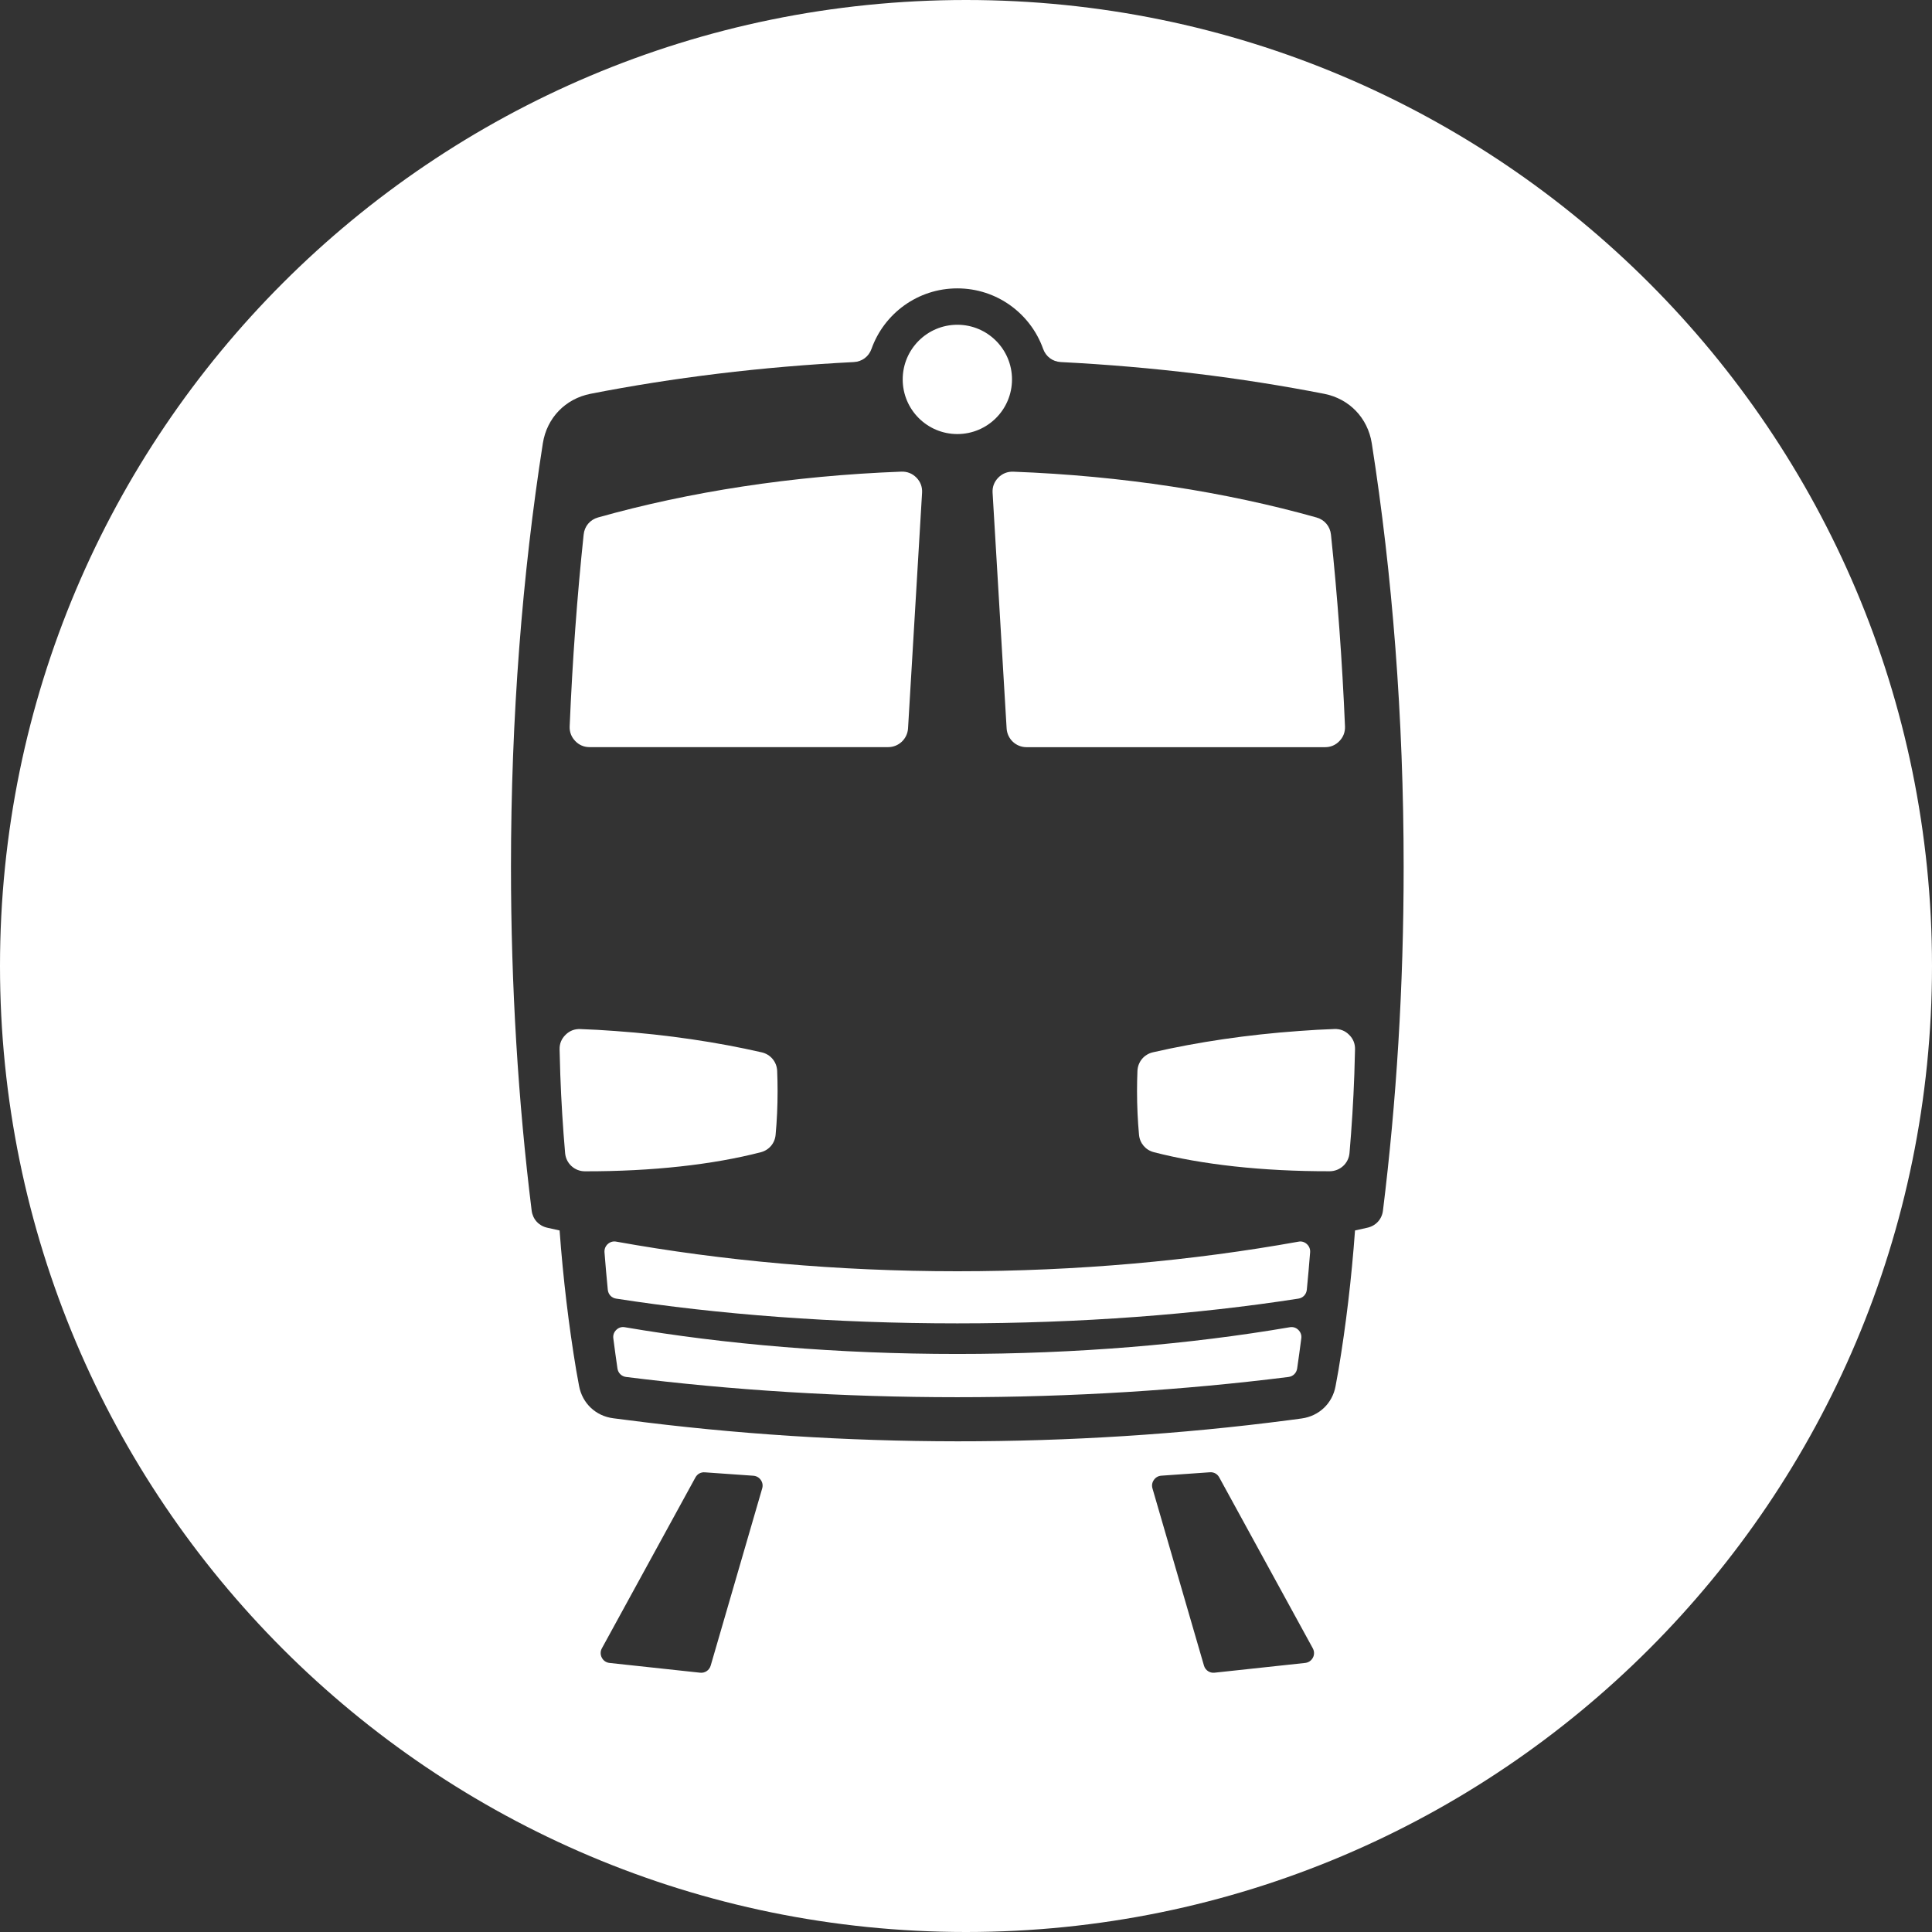
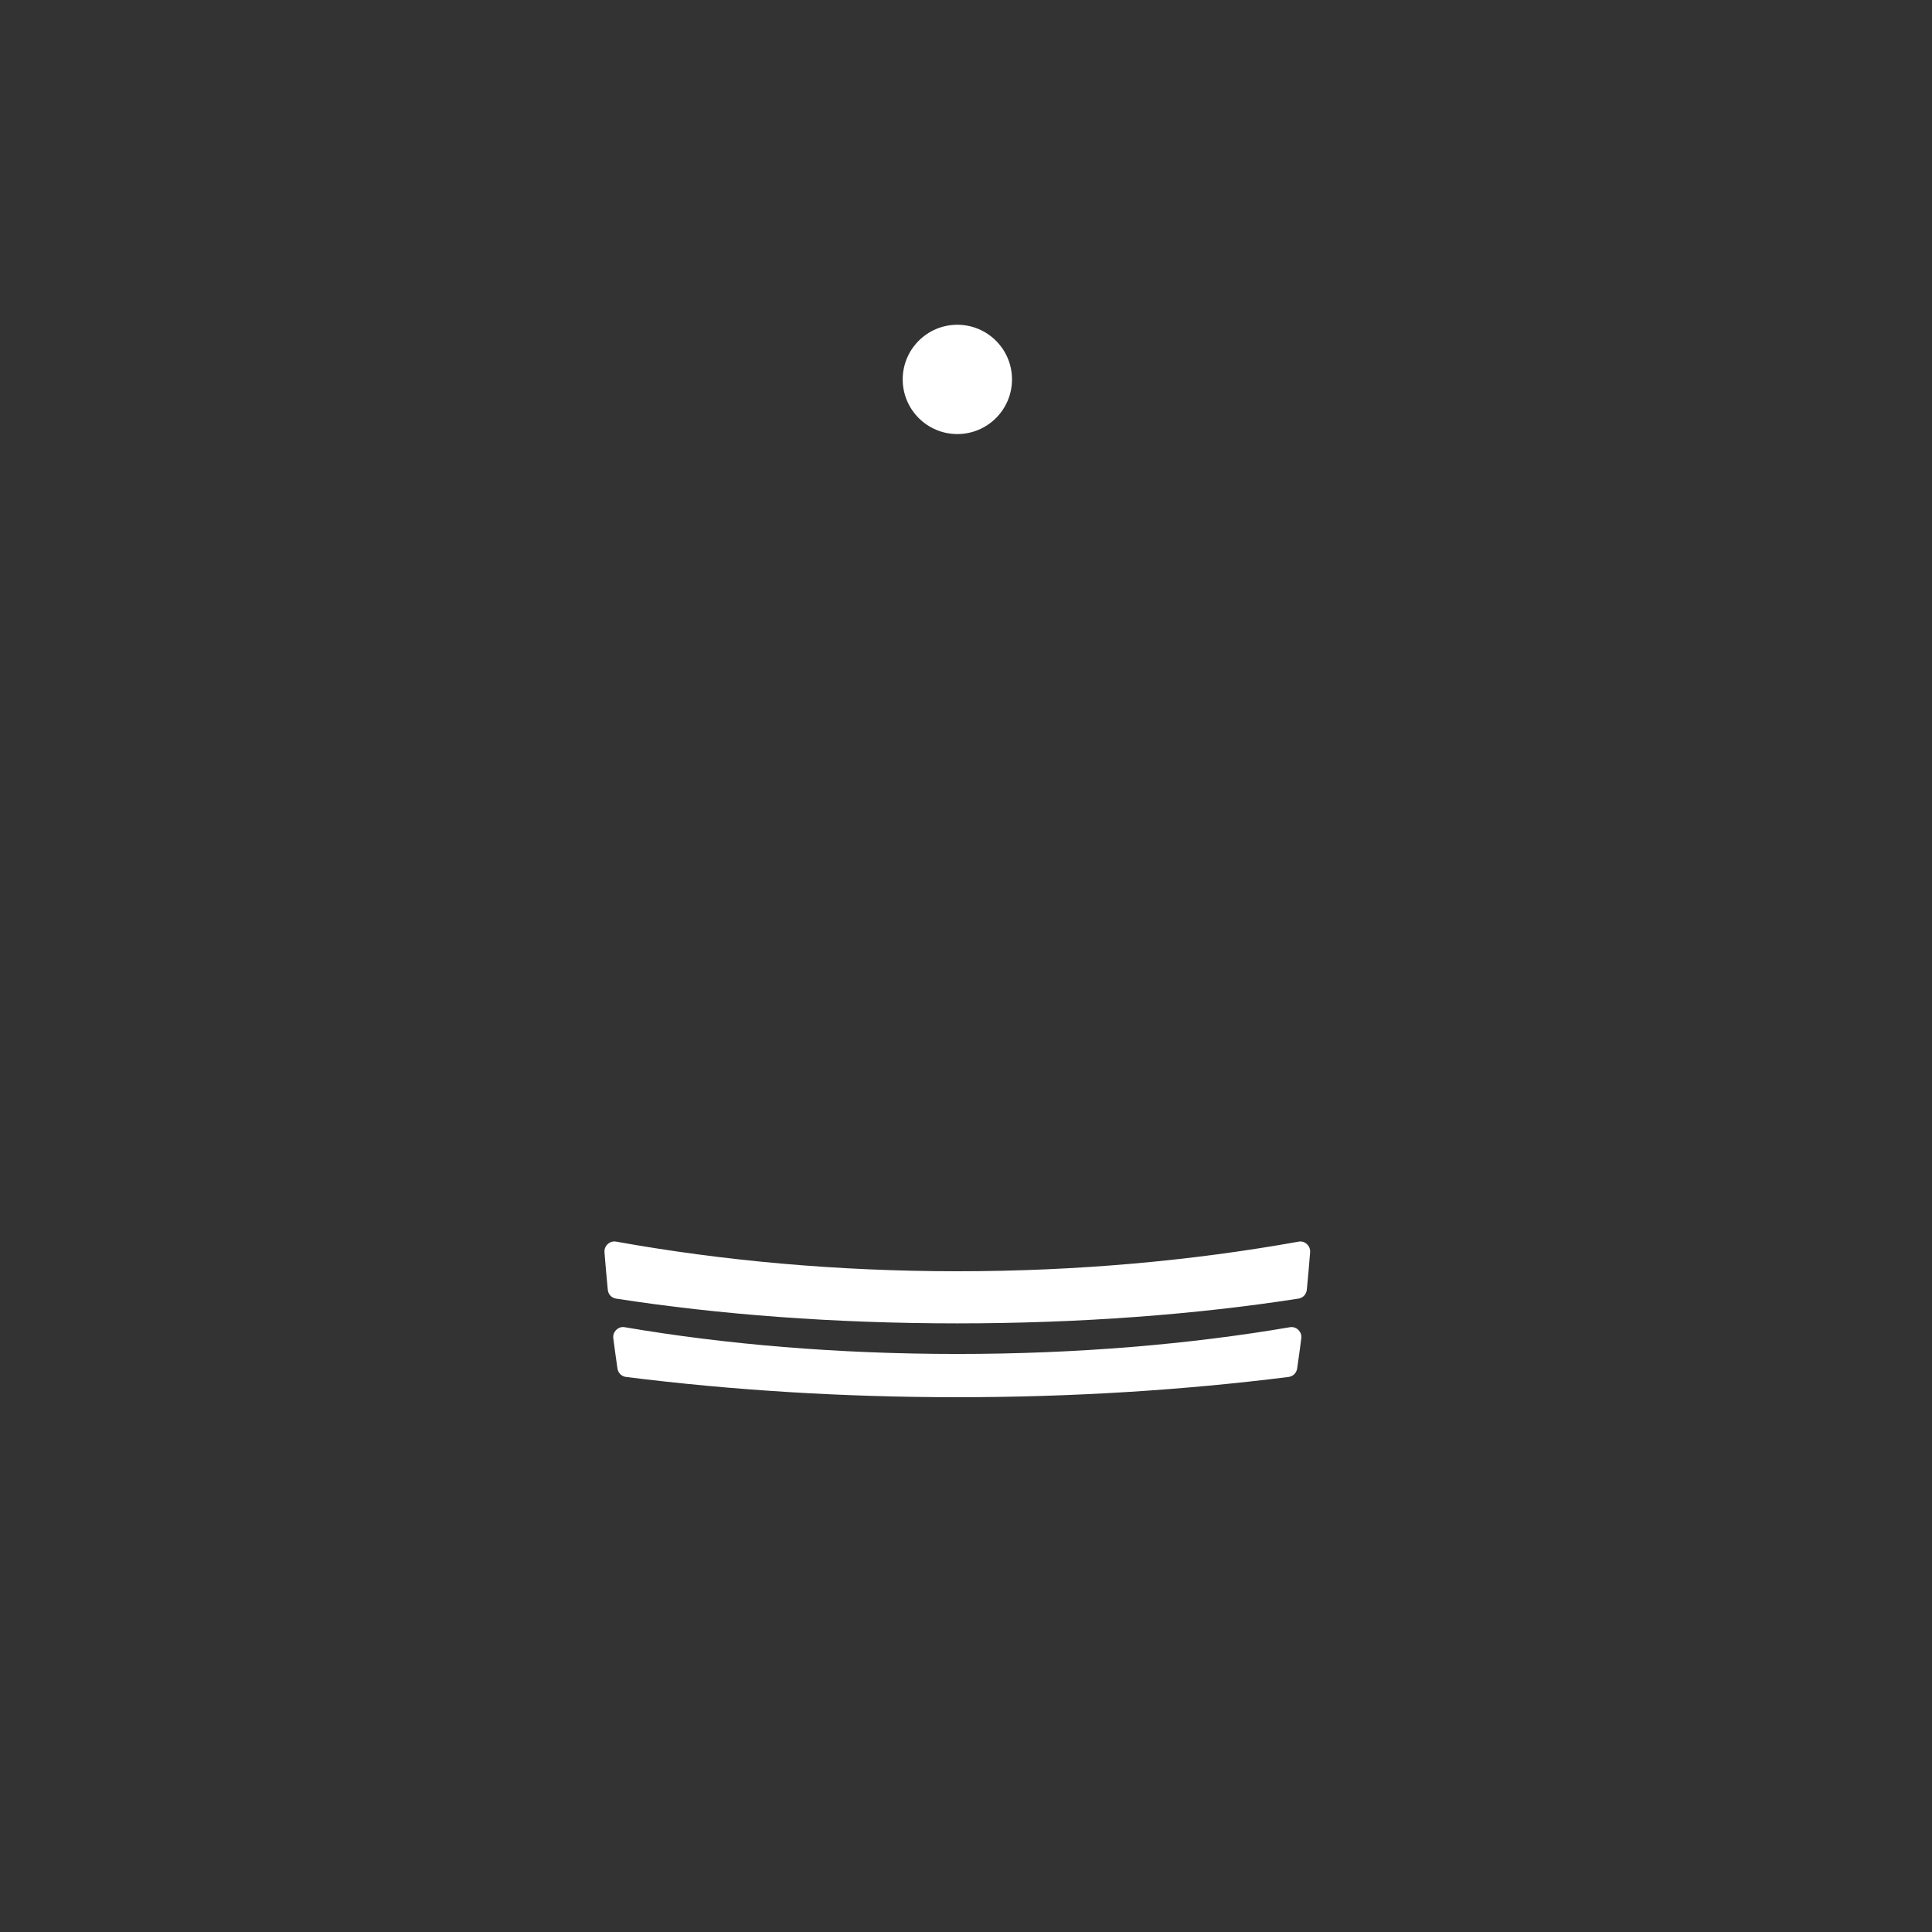
<svg xmlns="http://www.w3.org/2000/svg" version="1.1" id="Layer_1" x="0px" y="0px" width="42px" height="42px" viewBox="0 0 42 42" enable-background="new 0 0 42 42" xml:space="preserve">
  <rect x="0" y="0" width="42" height="42" fill="#333333" stroke="none" />
  <g>
-     <path fill="#FFFFFF" d="M16.861,24.669c0.029-0.309,0.043-0.624,0.043-0.946c0-0.149-0.003-0.297-0.009-0.442   c-0.008-0.197-0.144-0.36-0.336-0.404c-0.965-0.221-2.044-0.383-3.186-0.464c-0.255-0.02-0.509-0.033-0.758-0.042   c-0.124-0.005-0.232,0.037-0.32,0.124c-0.089,0.087-0.133,0.194-0.13,0.318c0.004,0.18,0.009,0.36,0.015,0.542   c0.021,0.586,0.057,1.157,0.105,1.712c0.019,0.225,0.206,0.396,0.431,0.396c1.467,0.003,2.785-0.146,3.821-0.414   C16.718,25.003,16.845,24.854,16.861,24.669z" />
-     <path fill="#FFFFFF" d="M12.818,16.242h6.489c0.23,0,0.419-0.179,0.433-0.408l0.305-5.122c0.007-0.127-0.034-0.238-0.123-0.329   c-0.089-0.09-0.2-0.134-0.327-0.13c-2.384,0.09-4.621,0.44-6.594,0.996c-0.175,0.049-0.295,0.192-0.313,0.373   c-0.142,1.344-0.244,2.737-0.304,4.168c-0.005,0.123,0.036,0.23,0.12,0.318C12.589,16.197,12.695,16.242,12.818,16.242z" />
    <circle fill="#FFFFFF" cx="20.812" cy="8.248" r="1.188" />
-     <path fill="#FFFFFF" d="M21.578,10.713l0.305,5.122c0.014,0.229,0.202,0.408,0.433,0.408h6.489c0.123,0,0.229-0.045,0.314-0.134   c0.084-0.088,0.125-0.196,0.12-0.318c-0.061-1.431-0.163-2.824-0.305-4.168c-0.018-0.18-0.139-0.324-0.313-0.373   c-1.973-0.555-4.209-0.906-6.594-0.996c-0.126-0.004-0.237,0.04-0.326,0.13C21.613,10.475,21.57,10.586,21.578,10.713z" />
-     <path fill="#FFFFFF" d="M29.008,22.37c-0.249,0.009-0.503,0.022-0.758,0.042c-1.142,0.081-2.221,0.243-3.186,0.464   c-0.193,0.044-0.328,0.207-0.337,0.404c-0.006,0.146-0.009,0.293-0.009,0.442c0,0.322,0.015,0.638,0.043,0.946   c0.017,0.186,0.144,0.334,0.324,0.38c1.036,0.268,2.354,0.417,3.821,0.414c0.226-0.001,0.412-0.172,0.431-0.396   c0.048-0.555,0.084-1.126,0.105-1.712c0.006-0.182,0.011-0.362,0.015-0.542c0.003-0.124-0.041-0.231-0.13-0.318   C29.24,22.407,29.133,22.365,29.008,22.37z" />
-     <path fill="#FFFFFF" d="M21,0C9.402,0,0,9.402,0,21c0,11.599,9.402,21,21,21c11.599,0,21-9.401,21-21C42,9.402,32.599,0,21,0z    M16.569,32.358l-1.119,3.85c-0.03,0.103-0.126,0.167-0.231,0.155l-1.967-0.212c-0.075-0.008-0.135-0.049-0.169-0.115   c-0.034-0.065-0.034-0.139,0.002-0.204l2.033-3.714c0.042-0.076,0.118-0.118,0.205-0.111l1.053,0.074   c0.068,0.005,0.124,0.037,0.163,0.092C16.578,32.229,16.588,32.293,16.569,32.358z M28.541,36.037   c-0.035,0.065-0.095,0.106-0.17,0.114l-1.968,0.212c-0.104,0.012-0.201-0.053-0.23-0.155l-1.119-3.85   c-0.019-0.065-0.009-0.129,0.03-0.185s0.095-0.088,0.163-0.093l1.053-0.074c0.087-0.007,0.164,0.035,0.205,0.111l2.033,3.714   C28.574,35.897,28.576,35.971,28.541,36.037z M30.064,26.32c-0.023,0.185-0.154,0.328-0.337,0.369   c-0.089,0.021-0.179,0.04-0.27,0.06c-0.076,1.045-0.197,2.06-0.36,3.037l-0.063,0.347c-0.068,0.375-0.358,0.651-0.736,0.703   c-0.095,0.013-0.189,0.025-0.283,0.038c-4.725,0.616-9.683,0.61-14.407-0.007c-0.091-0.012-0.183-0.023-0.275-0.035   c-0.382-0.048-0.675-0.326-0.745-0.704l-0.062-0.342c-0.163-0.978-0.284-1.992-0.361-3.037c-0.09-0.02-0.18-0.039-0.27-0.06   c-0.183-0.041-0.313-0.185-0.337-0.369c-0.292-2.359-0.45-4.871-0.45-7.476c0-3.254,0.247-6.362,0.693-9.208   c0.087-0.55,0.488-0.967,1.035-1.075c1.796-0.352,3.717-0.588,5.724-0.69c0.179-0.009,0.326-0.118,0.386-0.288   c0.273-0.766,1.005-1.314,1.865-1.314s1.592,0.548,1.865,1.314c0.06,0.169,0.207,0.279,0.386,0.288   c2.007,0.102,3.928,0.339,5.724,0.69c0.547,0.107,0.948,0.525,1.035,1.075c0.446,2.846,0.693,5.954,0.693,9.208   C30.515,21.45,30.356,23.961,30.064,26.32z" />
    <path fill="#FFFFFF" d="M28.038,28.853c-2.17,0.371-4.625,0.581-7.227,0.581s-5.057-0.21-7.226-0.581   c-0.07-0.013-0.136,0.007-0.187,0.057c-0.052,0.05-0.074,0.114-0.065,0.185c0.028,0.221,0.059,0.439,0.09,0.655   c0.015,0.099,0.09,0.172,0.188,0.184c2.287,0.287,4.702,0.44,7.2,0.44s4.914-0.153,7.2-0.44c0.098-0.012,0.173-0.085,0.188-0.184   c0.031-0.216,0.062-0.435,0.09-0.655c0.01-0.07-0.014-0.135-0.065-0.185C28.173,28.86,28.107,28.841,28.038,28.853z" />
    <path fill="#FFFFFF" d="M28.227,26.993c-2.305,0.414-4.804,0.643-7.415,0.643s-5.11-0.229-7.416-0.644   c-0.067-0.013-0.132,0.006-0.184,0.053c-0.051,0.047-0.075,0.108-0.071,0.178c0.021,0.274,0.046,0.547,0.072,0.816   c0.01,0.1,0.083,0.178,0.182,0.192c2.216,0.344,4.739,0.538,7.416,0.538s5.2-0.194,7.415-0.538c0.1-0.015,0.172-0.093,0.183-0.192   c0.026-0.27,0.051-0.542,0.072-0.816c0.005-0.068-0.02-0.131-0.071-0.178C28.359,26.999,28.295,26.979,28.227,26.993z" />
  </g>
</svg>